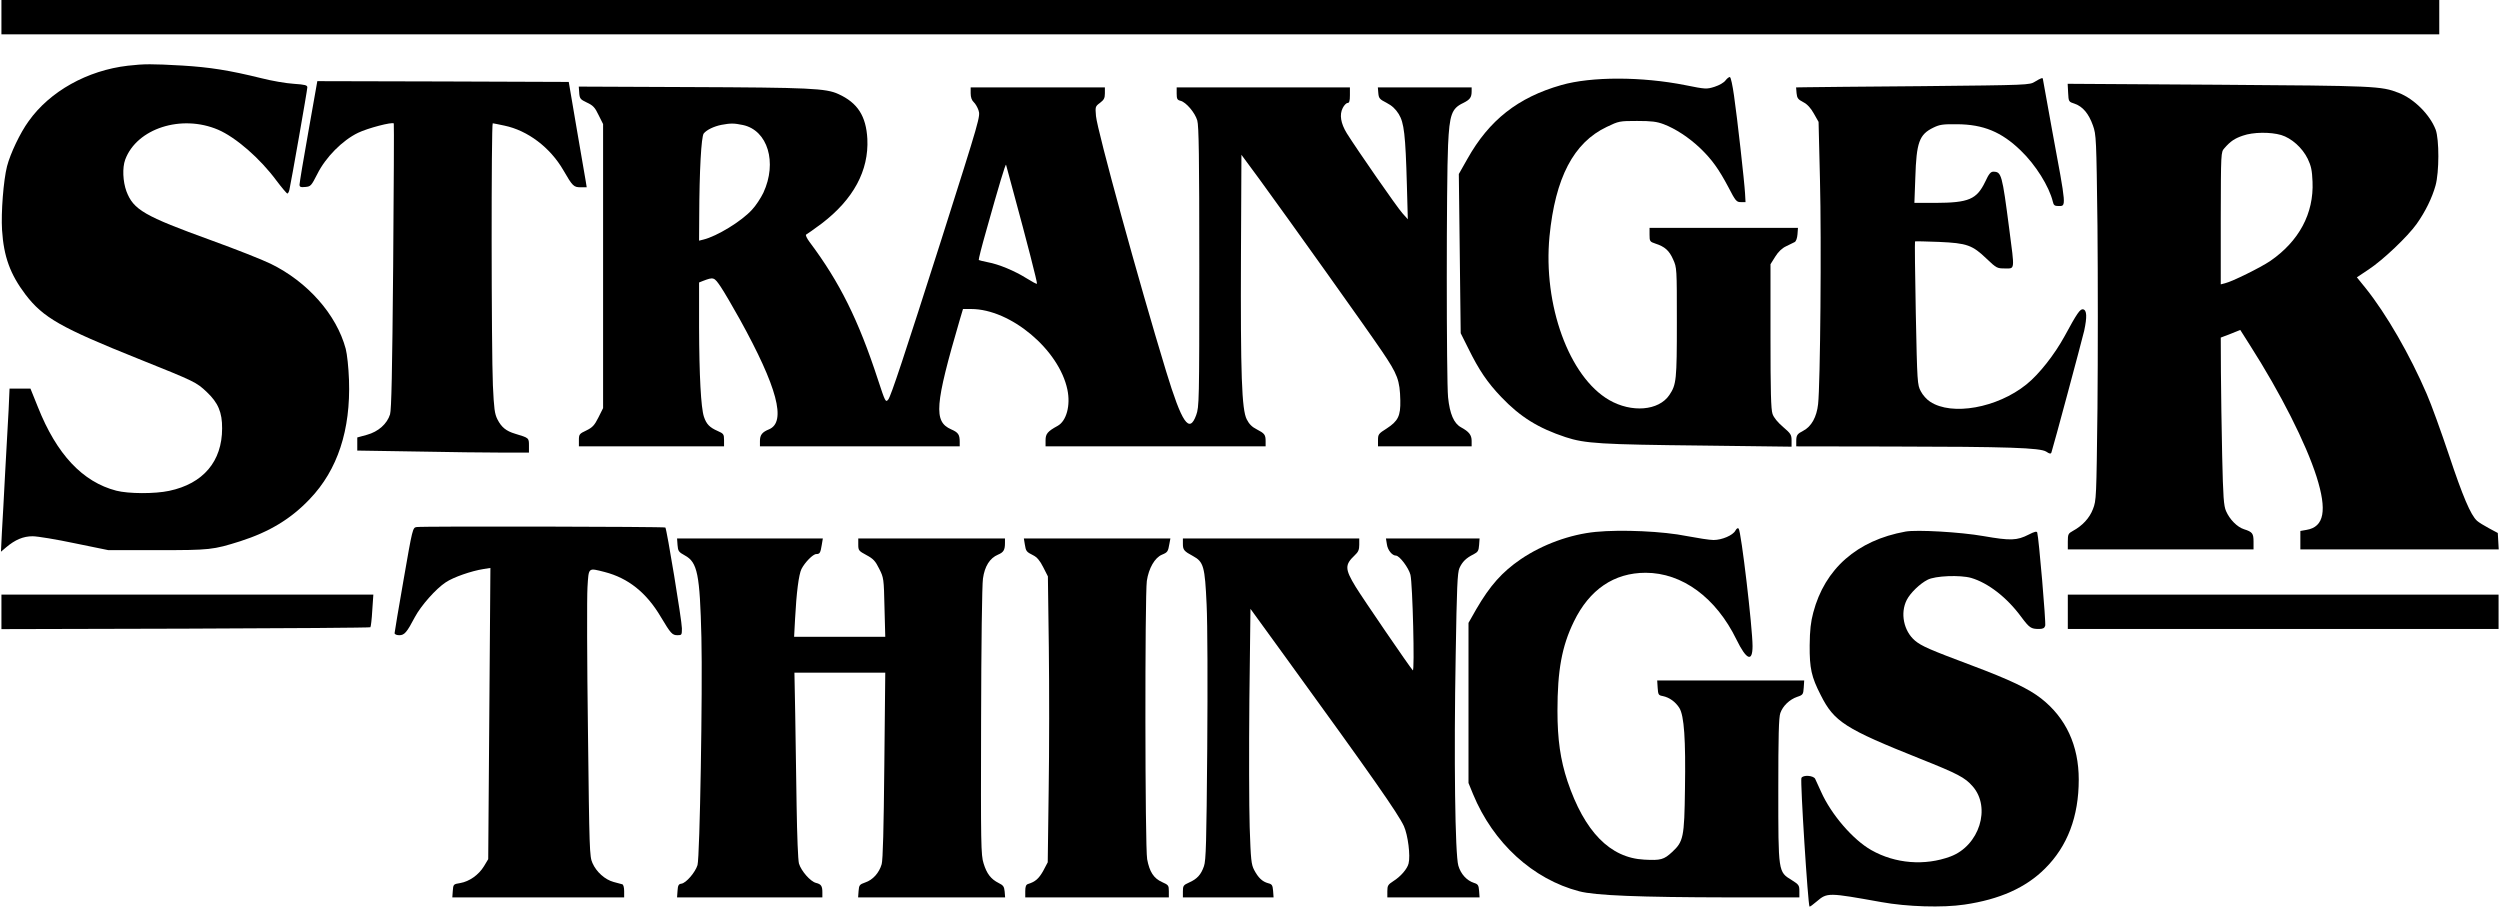
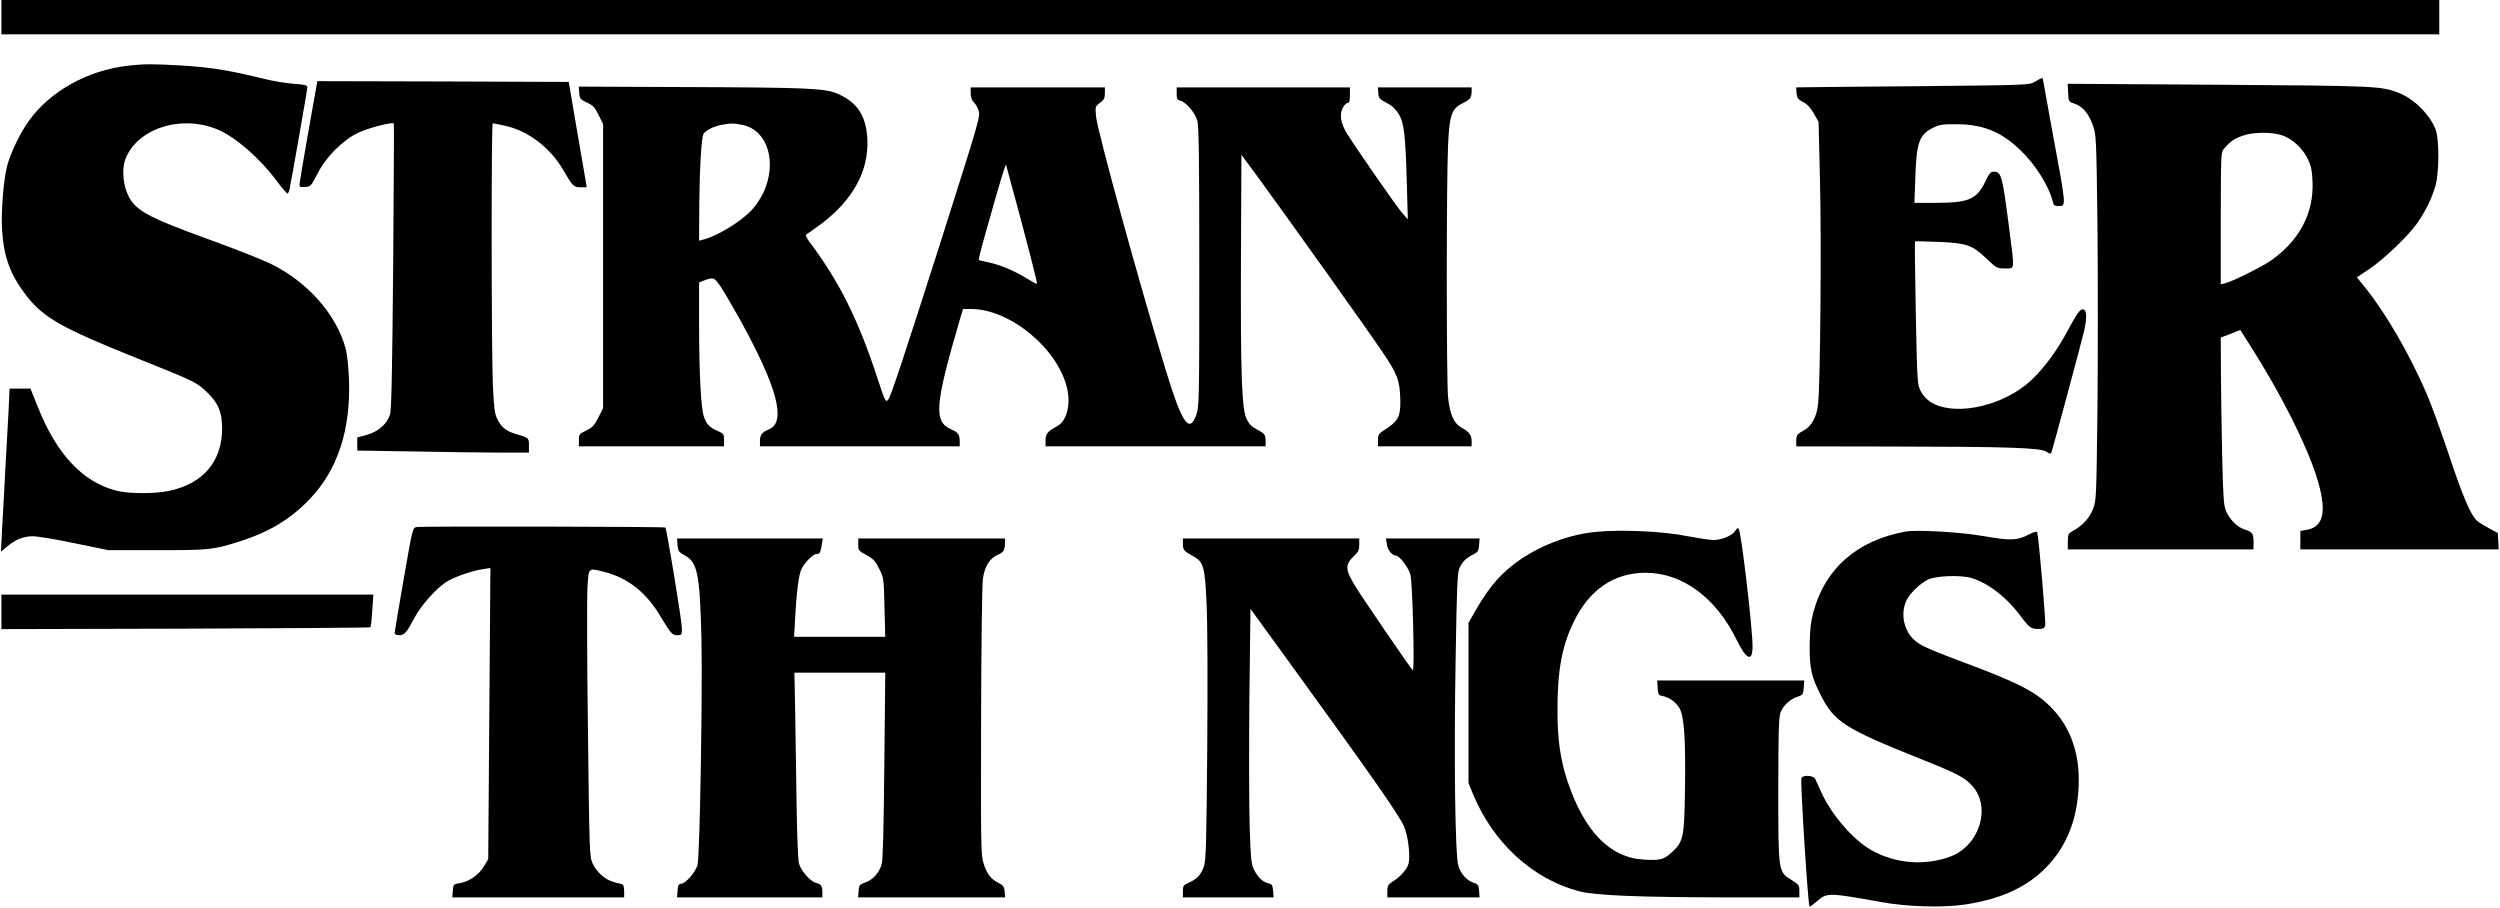
<svg xmlns="http://www.w3.org/2000/svg" version="1.0" width="1200pt" height="436pt" viewBox="0 0 1600 582" preserveAspectRatio="xMidYMid meet">
  <g transform="translate(0,582) scale(0.1,-0.1)" fill="#000000" stroke="none">
    <path d="M0 5710 l0 -110 7810 0 7810 0 0 110 0 110 -7810 0 -7810 0 0 -110z" />
    <path d="M810 5399 c-259 -30 -500 -164 -636 -356 -54 -74 -117 -207 -138 -288 -23 -90 -39 -297 -32 -409 11 -171 52 -283 150 -413 114 -149 227 -213 726 -413 364 -146 369 -149 436 -212 72 -68 99 -130 98 -233 0 -211 -121 -354 -339 -400 -93 -20 -261 -19 -339 1 -216 56 -382 233 -502 535 l-48 119 -67 0 -67 0 -6 -137 c-4 -76 -14 -255 -22 -398 -7 -143 -17 -316 -21 -385 l-6 -125 33 28 c58 49 110 71 170 71 30 0 152 -20 270 -45 l215 -44 315 0 c339 0 355 2 530 57 187 60 326 144 446 271 178 186 262 442 251 762 -3 82 -12 165 -21 200 -59 220 -245 430 -481 545 -55 27 -226 94 -380 150 -431 156 -499 196 -544 314 -23 63 -27 151 -8 203 74 200 360 292 595 192 114 -49 269 -184 374 -326 34 -45 66 -83 70 -83 4 0 10 10 13 23 11 48 115 640 115 657 0 14 -13 18 -87 23 -49 3 -142 19 -208 36 -207 51 -329 70 -507 81 -196 11 -242 11 -348 -1z" />
-     <path d="M11047 5305 c-10 -14 -39 -31 -70 -41 -51 -16 -57 -16 -186 10 -281 56 -604 56 -796 1 -278 -79 -463 -225 -602 -473 l-55 -97 6 -510 6 -510 50 -100 c67 -136 121 -216 210 -309 122 -128 237 -199 412 -257 125 -41 223 -47 886 -54 l562 -7 0 40 c0 36 -5 44 -54 86 -34 29 -60 60 -68 84 -10 29 -13 141 -13 498 l0 461 30 48 c20 32 44 55 70 67 22 11 47 23 55 27 9 5 16 25 18 50 l3 41 -475 0 -476 0 0 -44 c0 -42 2 -45 38 -57 59 -19 88 -44 113 -101 24 -53 24 -56 24 -403 0 -370 -3 -399 -48 -466 -68 -101 -242 -115 -386 -32 -257 149 -424 610 -382 1049 37 375 154 600 367 701 77 37 82 38 194 38 92 0 126 -4 171 -21 76 -29 161 -85 232 -152 76 -73 120 -134 182 -251 46 -89 52 -96 80 -96 l30 0 -3 55 c-4 73 -50 486 -71 629 -9 63 -20 116 -26 117 -5 2 -18 -8 -28 -21z" />
    <path d="M13030 5297 c-35 -22 -40 -22 -720 -29 -377 -3 -713 -6 -748 -7 l-63 -1 3 -37 c3 -31 9 -40 42 -57 27 -14 49 -38 69 -74 l30 -53 9 -372 c10 -390 2 -1309 -12 -1436 -9 -83 -43 -144 -95 -171 -39 -20 -45 -28 -45 -67 l0 -33 608 -1 c751 -1 956 -8 994 -33 22 -15 29 -15 33 -5 12 35 194 712 210 780 19 89 17 132 -7 137 -19 4 -39 -25 -118 -171 -65 -119 -164 -245 -245 -310 -187 -151 -478 -203 -617 -111 -21 13 -48 43 -60 67 -22 41 -23 54 -32 500 -5 252 -7 459 -5 460 2 2 72 0 154 -3 180 -8 213 -20 306 -109 62 -59 66 -61 116 -61 65 0 63 -17 28 251 -46 354 -50 368 -102 369 -17 0 -29 -14 -52 -64 -55 -114 -105 -135 -320 -136 l-134 0 6 163 c7 225 25 275 115 319 41 20 61 23 152 22 169 -1 285 -49 408 -168 96 -92 182 -230 206 -328 5 -23 12 -28 35 -28 52 0 54 -18 -40 488 -32 177 -59 324 -59 327 0 9 -14 4 -50 -18z" />
    <path d="M1967 4978 c-32 -178 -57 -331 -57 -341 0 -15 7 -18 37 -15 35 3 38 7 77 83 53 107 161 216 261 264 62 30 219 71 229 60 2 -2 0 -413 -4 -914 -6 -678 -11 -920 -20 -950 -19 -61 -75 -111 -148 -131 l-62 -17 0 -42 0 -42 377 -6 c207 -4 454 -7 550 -7 l173 0 0 45 c0 50 0 49 -89 76 -57 17 -87 41 -113 92 -18 36 -22 68 -29 217 -10 227 -11 1680 -1 1680 4 0 37 -7 75 -15 149 -31 293 -140 377 -285 60 -104 67 -110 112 -110 l38 0 -6 38 c-3 20 -29 172 -58 337 l-51 300 -805 3 -806 2 -57 -322z" />
    <path d="M13242 5226 c3 -58 3 -58 43 -71 51 -18 89 -63 116 -139 21 -59 22 -80 29 -642 3 -320 3 -847 0 -1170 -7 -576 -7 -590 -29 -646 -22 -58 -68 -107 -129 -140 -29 -16 -32 -21 -32 -68 l0 -50 595 0 595 0 0 49 c0 53 -7 63 -61 80 -44 14 -92 63 -115 116 -15 34 -19 87 -25 355 -4 173 -7 414 -8 536 l-1 221 63 24 62 25 64 -101 c194 -304 357 -626 425 -840 68 -215 49 -321 -64 -340 l-40 -7 0 -59 0 -59 636 0 635 0 -3 53 -3 52 -56 30 c-32 17 -66 38 -77 48 -41 37 -92 158 -180 422 -50 149 -113 324 -142 390 -108 251 -259 513 -392 679 l-56 69 75 50 c94 62 251 212 308 292 56 79 99 167 121 246 24 86 24 295 1 358 -37 96 -137 197 -237 236 -113 44 -148 45 -1158 52 l-963 6 3 -57z m1365 -271 c66 -20 135 -81 170 -152 22 -46 28 -74 31 -147 9 -204 -87 -382 -272 -509 -61 -41 -242 -131 -289 -142 l-27 -7 0 423 c1 423 1 424 23 449 39 45 66 63 119 81 65 23 176 24 245 4z" />
    <path d="M3702 5225 c3 -37 7 -42 49 -62 39 -18 52 -31 75 -80 l29 -58 0 -910 0 -910 -30 -60 c-25 -50 -38 -64 -77 -83 -45 -21 -48 -25 -48 -62 l0 -40 465 0 465 0 0 40 c0 38 -3 42 -42 59 -50 22 -71 43 -87 91 -19 57 -30 265 -31 573 l0 287 25 10 c69 26 71 25 114 -38 22 -33 77 -127 122 -208 240 -434 300 -658 187 -705 -44 -18 -58 -36 -58 -75 l0 -34 640 0 640 0 0 29 c0 46 -9 60 -55 80 -113 50 -105 154 56 704 l20 67 52 0 c253 0 564 -261 617 -517 21 -101 -6 -201 -63 -232 -64 -35 -77 -51 -77 -92 l0 -39 705 0 705 0 0 33 c0 42 -7 50 -57 76 -30 15 -49 34 -64 64 -32 62 -40 287 -37 1054 l3 641 115 -156 c194 -266 689 -960 785 -1102 101 -149 115 -186 118 -316 2 -99 -14 -132 -88 -180 -51 -32 -55 -37 -55 -74 l0 -40 300 0 300 0 0 35 c0 38 -17 59 -68 87 -46 25 -72 86 -83 192 -11 112 -11 1389 0 1617 9 195 23 234 97 269 44 22 54 36 54 76 l0 24 -301 0 -300 0 3 -37 c3 -33 8 -39 53 -62 35 -18 58 -40 78 -72 34 -56 43 -130 52 -454 l6 -220 -34 38 c-34 37 -291 408 -357 513 -39 64 -48 119 -26 162 9 18 23 32 31 32 11 0 15 13 15 50 l0 50 -555 0 -555 0 0 -40 c0 -34 4 -41 25 -46 35 -9 92 -75 107 -126 10 -34 13 -231 13 -938 0 -868 -1 -897 -20 -950 -44 -121 -91 -52 -193 282 -174 570 -440 1539 -449 1634 -5 60 -5 62 26 85 25 19 31 30 31 61 l0 38 -430 0 -430 0 0 -38 c0 -26 7 -45 20 -57 10 -9 24 -33 30 -51 13 -39 12 -43 -236 -824 -240 -752 -325 -1009 -342 -1030 -17 -20 -19 -16 -66 127 -125 383 -246 626 -438 882 -18 24 -28 46 -22 48 5 2 50 34 100 71 203 155 302 339 292 542 -8 146 -62 231 -185 287 -80 37 -180 42 -966 45 l-698 3 3 -40z m1049 -206 c159 -34 221 -240 131 -434 -17 -35 -49 -84 -73 -109 -67 -74 -225 -170 -311 -191 l-28 -7 1 158 c1 286 13 510 29 529 19 23 64 45 113 55 60 11 80 11 138 -1z m1733 -429 c85 -312 155 -584 151 -588 -2 -3 -32 13 -67 35 -75 47 -177 90 -249 103 -29 6 -54 12 -57 14 -2 3 19 87 48 188 82 293 124 432 127 422 1 -5 23 -83 47 -174z" />
    <path d="M2660 2443 c-25 -4 -26 -8 -83 -336 -32 -183 -58 -338 -58 -344 1 -8 14 -13 30 -13 33 0 48 17 100 116 39 73 134 181 198 223 49 33 165 73 242 85 l44 7 -7 -933 -7 -933 -27 -45 c-34 -56 -94 -98 -152 -108 -44 -7 -45 -8 -48 -50 l-3 -42 550 0 551 0 0 40 c0 24 -5 42 -12 44 -7 2 -32 9 -56 15 -55 15 -110 64 -135 121 -19 42 -20 81 -29 849 -6 443 -7 856 -3 918 8 130 3 125 110 98 151 -39 268 -132 360 -288 64 -107 73 -117 107 -117 27 0 28 2 28 44 0 47 -97 637 -106 646 -7 6 -1557 9 -1594 3z" />
    <path d="M11110 2420 c-16 -30 -86 -60 -140 -60 -25 0 -101 12 -170 25 -152 31 -420 43 -585 27 -163 -16 -340 -80 -480 -175 -120 -82 -197 -169 -285 -320 l-50 -88 0 -513 0 -513 29 -71 c129 -313 384 -546 681 -623 102 -27 386 -38 958 -39 l452 0 0 40 c0 37 -3 42 -49 71 -87 53 -86 48 -86 579 0 343 3 464 13 491 16 46 59 87 108 104 37 12 39 16 42 59 l3 46 -471 0 -471 0 3 -47 c3 -44 5 -48 33 -53 43 -9 81 -37 106 -76 31 -50 41 -202 36 -519 -4 -311 -10 -337 -82 -404 -53 -49 -73 -55 -179 -49 -219 11 -383 179 -492 503 -45 136 -64 267 -64 450 0 260 28 414 105 572 100 206 258 313 460 313 234 0 451 -159 582 -428 64 -131 103 -147 103 -42 0 117 -73 737 -89 753 -6 6 -13 1 -21 -13z" />
    <path d="M12200 2414 c-310 -56 -517 -238 -591 -519 -16 -60 -22 -112 -23 -210 -1 -147 11 -202 71 -319 86 -171 155 -215 638 -408 241 -96 286 -120 335 -176 120 -136 43 -381 -142 -450 -164 -61 -354 -46 -507 41 -117 66 -257 228 -322 374 -17 37 -34 75 -38 83 -12 22 -79 26 -88 5 -8 -23 42 -813 52 -824 2 -2 23 13 46 33 68 58 73 57 414 -4 164 -30 393 -37 533 -16 225 33 393 108 516 231 144 143 216 333 216 570 0 218 -82 395 -240 519 -80 63 -202 121 -450 214 -264 99 -317 122 -359 157 -73 62 -96 177 -53 261 23 45 84 104 133 129 48 26 210 32 280 12 108 -32 228 -124 320 -249 53 -71 63 -78 114 -78 25 0 35 5 40 20 6 17 -41 565 -51 598 -3 9 -17 6 -54 -13 -76 -39 -117 -40 -290 -10 -148 26 -428 42 -500 29z" />
    <path d="M4332 2328 c3 -39 7 -45 47 -67 81 -44 96 -119 106 -526 8 -335 -10 -1408 -25 -1458 -14 -46 -73 -115 -103 -119 -18 -2 -23 -11 -25 -46 l-3 -42 465 0 466 0 0 33 c0 40 -8 52 -41 60 -36 9 -95 77 -109 124 -6 22 -12 176 -15 368 -3 182 -7 448 -9 593 l-5 262 291 0 291 0 -6 -592 c-4 -409 -9 -606 -17 -635 -16 -56 -57 -101 -105 -117 -37 -13 -40 -17 -43 -55 l-3 -41 471 0 471 0 -3 38 c-3 31 -9 40 -38 54 -50 25 -77 60 -97 126 -17 53 -18 119 -16 907 1 492 6 879 12 918 11 79 44 131 96 153 36 15 45 30 45 75 l0 29 -470 0 -470 0 0 -39 c0 -38 3 -41 53 -68 43 -23 57 -38 81 -87 29 -57 30 -63 34 -247 l5 -189 -292 0 -292 0 6 113 c9 172 24 286 41 321 22 43 74 96 95 96 22 0 27 7 35 58 l7 42 -467 0 -467 0 3 -42z" />
-     <path d="M6557 2333 c7 -45 10 -49 54 -71 24 -12 43 -34 64 -76 l30 -59 6 -456 c3 -251 3 -663 -1 -916 l-6 -460 -29 -55 c-28 -50 -51 -70 -97 -84 -13 -4 -18 -16 -18 -46 l0 -40 460 0 460 0 0 40 c0 37 -3 40 -43 58 -54 24 -81 66 -96 147 -14 75 -15 1690 -2 1783 12 81 51 149 97 168 36 15 39 19 48 72 l6 32 -470 0 -469 0 6 -37z" />
    <path d="M7570 2335 c0 -38 7 -47 65 -78 68 -37 76 -67 87 -310 6 -121 7 -516 4 -923 -5 -607 -8 -717 -21 -754 -19 -55 -44 -82 -96 -105 -36 -16 -39 -21 -39 -57 l0 -38 291 0 290 0 -3 42 c-3 36 -7 43 -32 49 -37 10 -63 35 -89 84 -19 36 -22 65 -29 275 -4 129 -5 497 -2 817 l7 582 230 -317 c553 -762 715 -994 753 -1075 26 -57 43 -191 30 -240 -8 -34 -51 -84 -98 -113 -34 -22 -38 -29 -38 -64 l0 -40 296 0 295 0 -3 42 c-3 36 -7 43 -33 51 -46 15 -84 56 -100 110 -21 70 -29 692 -17 1352 7 432 11 526 24 555 18 40 43 65 90 88 29 15 33 23 36 60 l3 42 -300 0 -300 0 6 -37 c5 -38 34 -73 58 -73 23 0 82 -79 93 -123 14 -56 28 -625 15 -612 -20 21 -322 463 -366 535 -70 115 -70 141 -6 202 23 21 29 36 29 67 l0 41 -565 0 -565 0 0 -35z" />
    <path d="M0 1900 l0 -111 1179 3 c649 2 1182 6 1185 9 3 3 9 51 12 107 l7 102 -1191 0 -1192 0 0 -110z" />
-     <path d="M13240 1900 l0 -110 1380 0 1380 0 0 110 0 110 -1380 0 -1380 0 0 -110z" />
+     <path d="M13240 1900 z" />
  </g>
</svg>